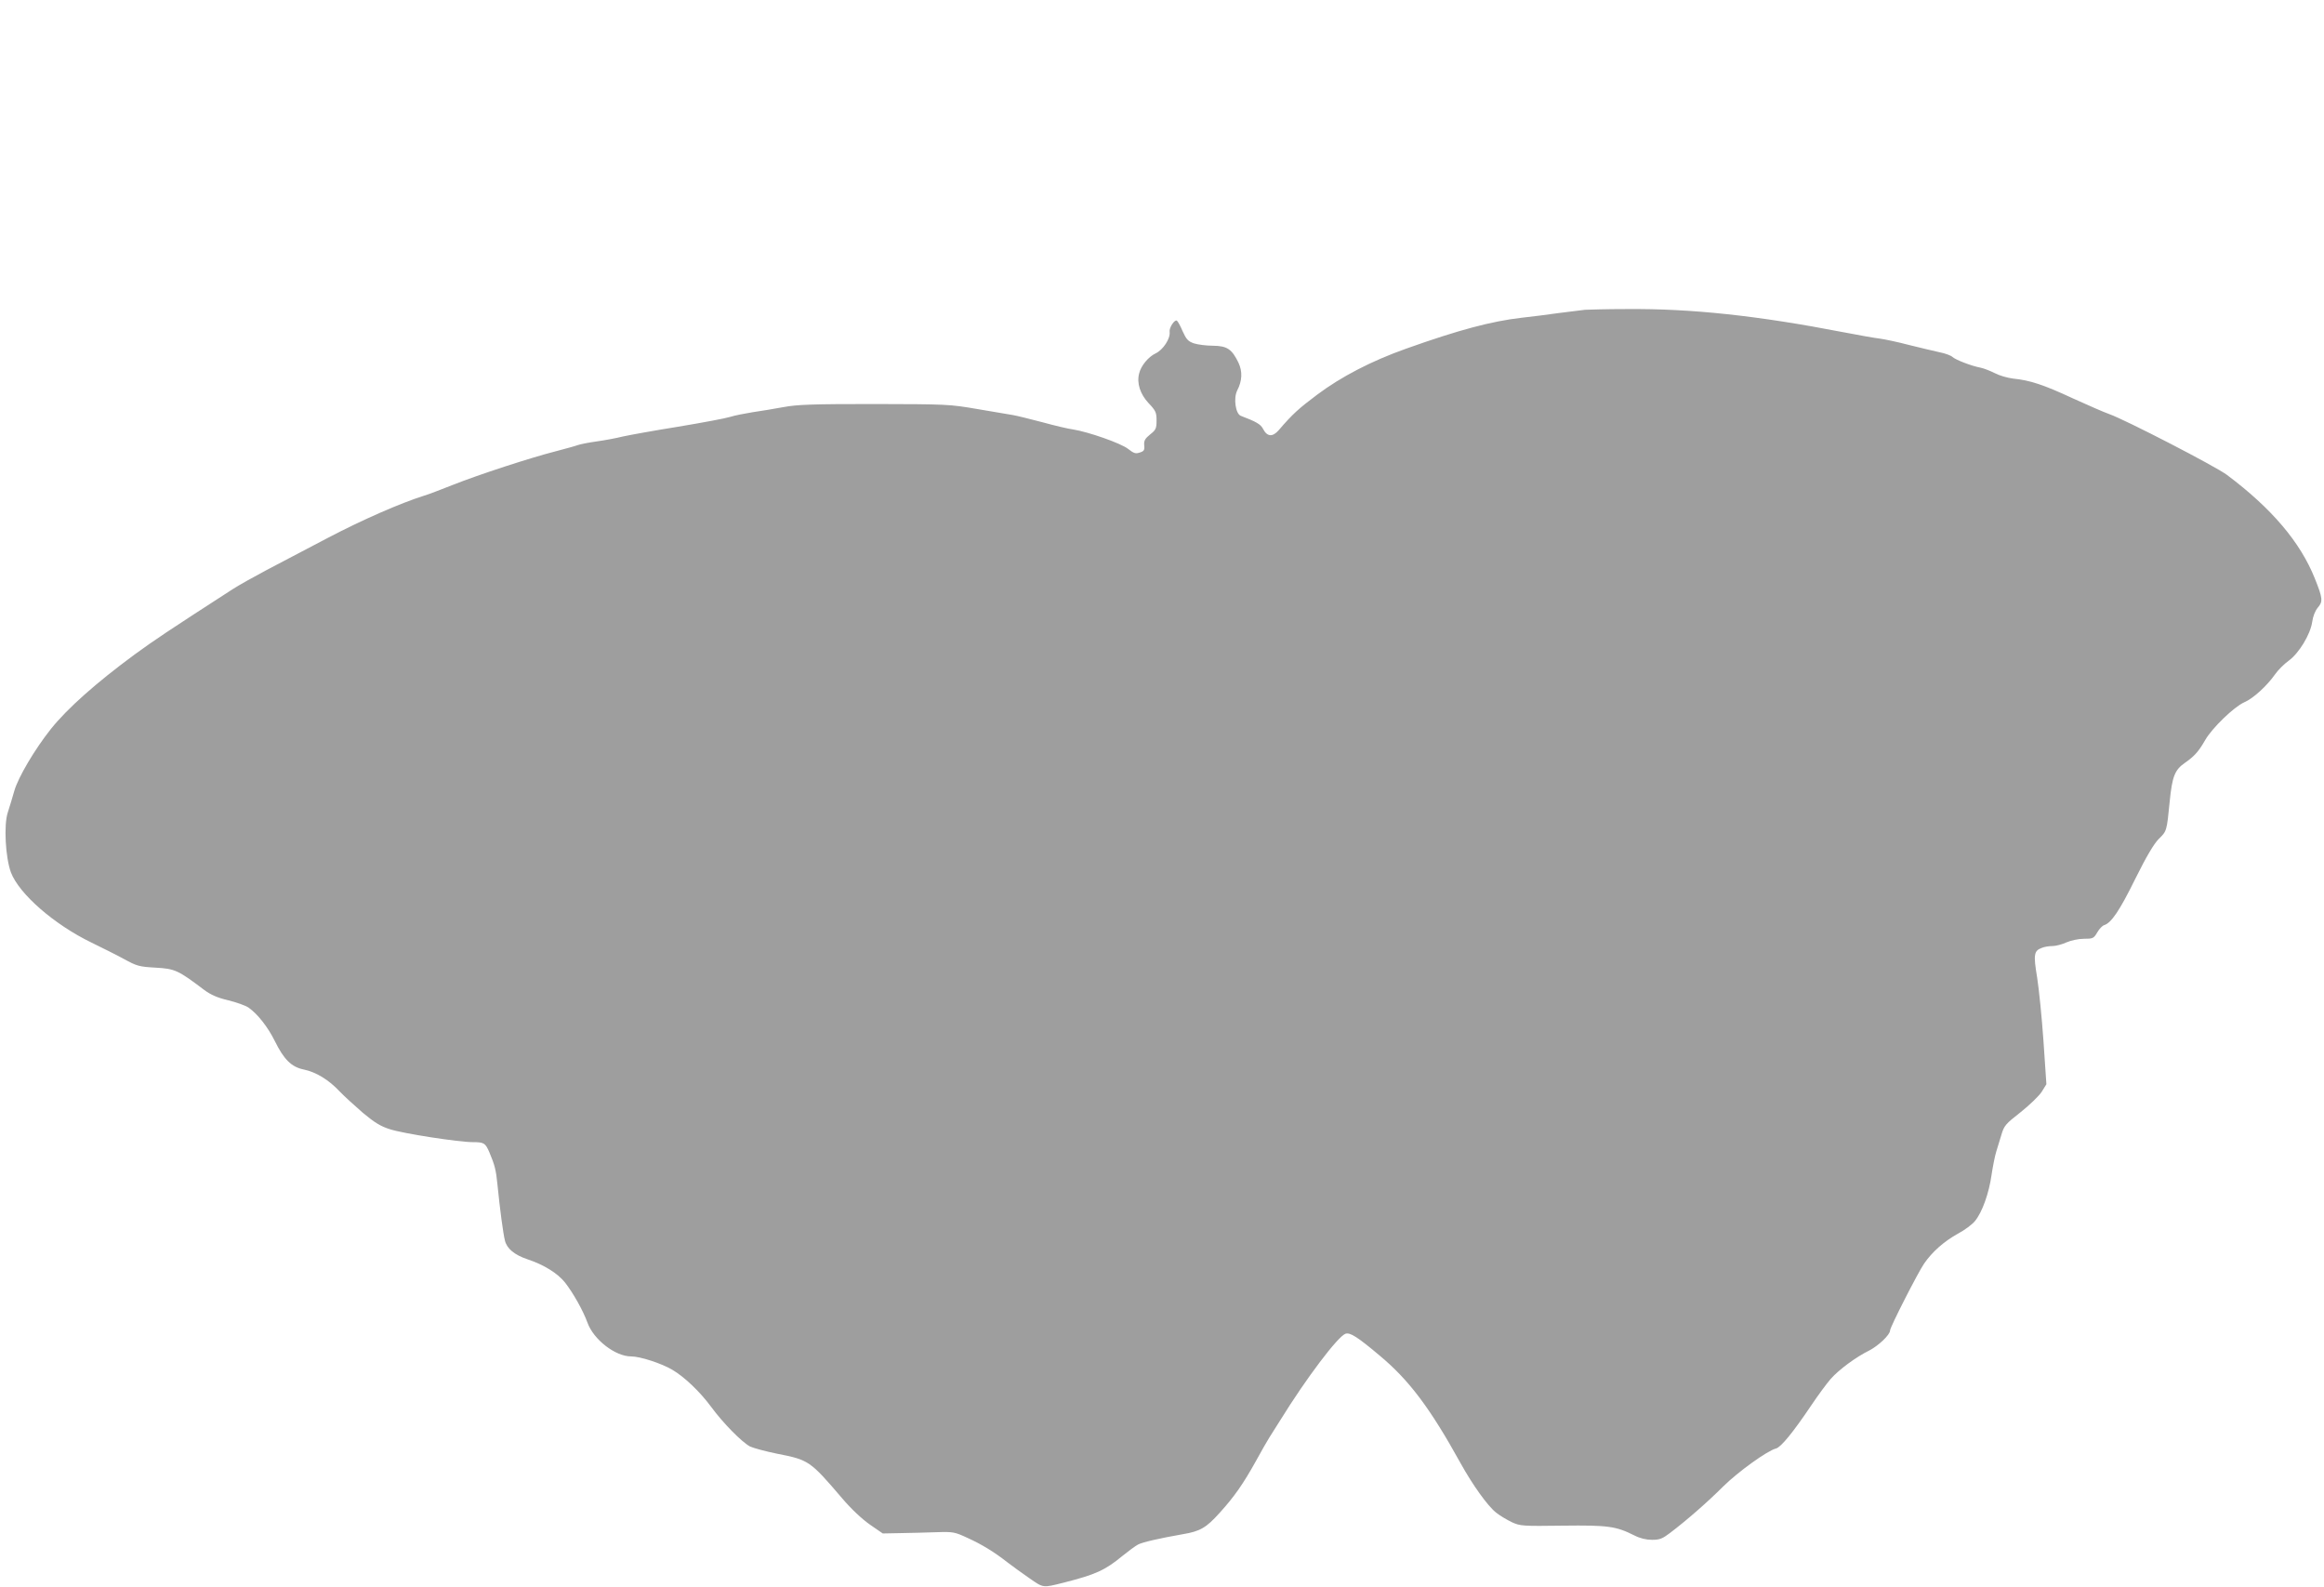
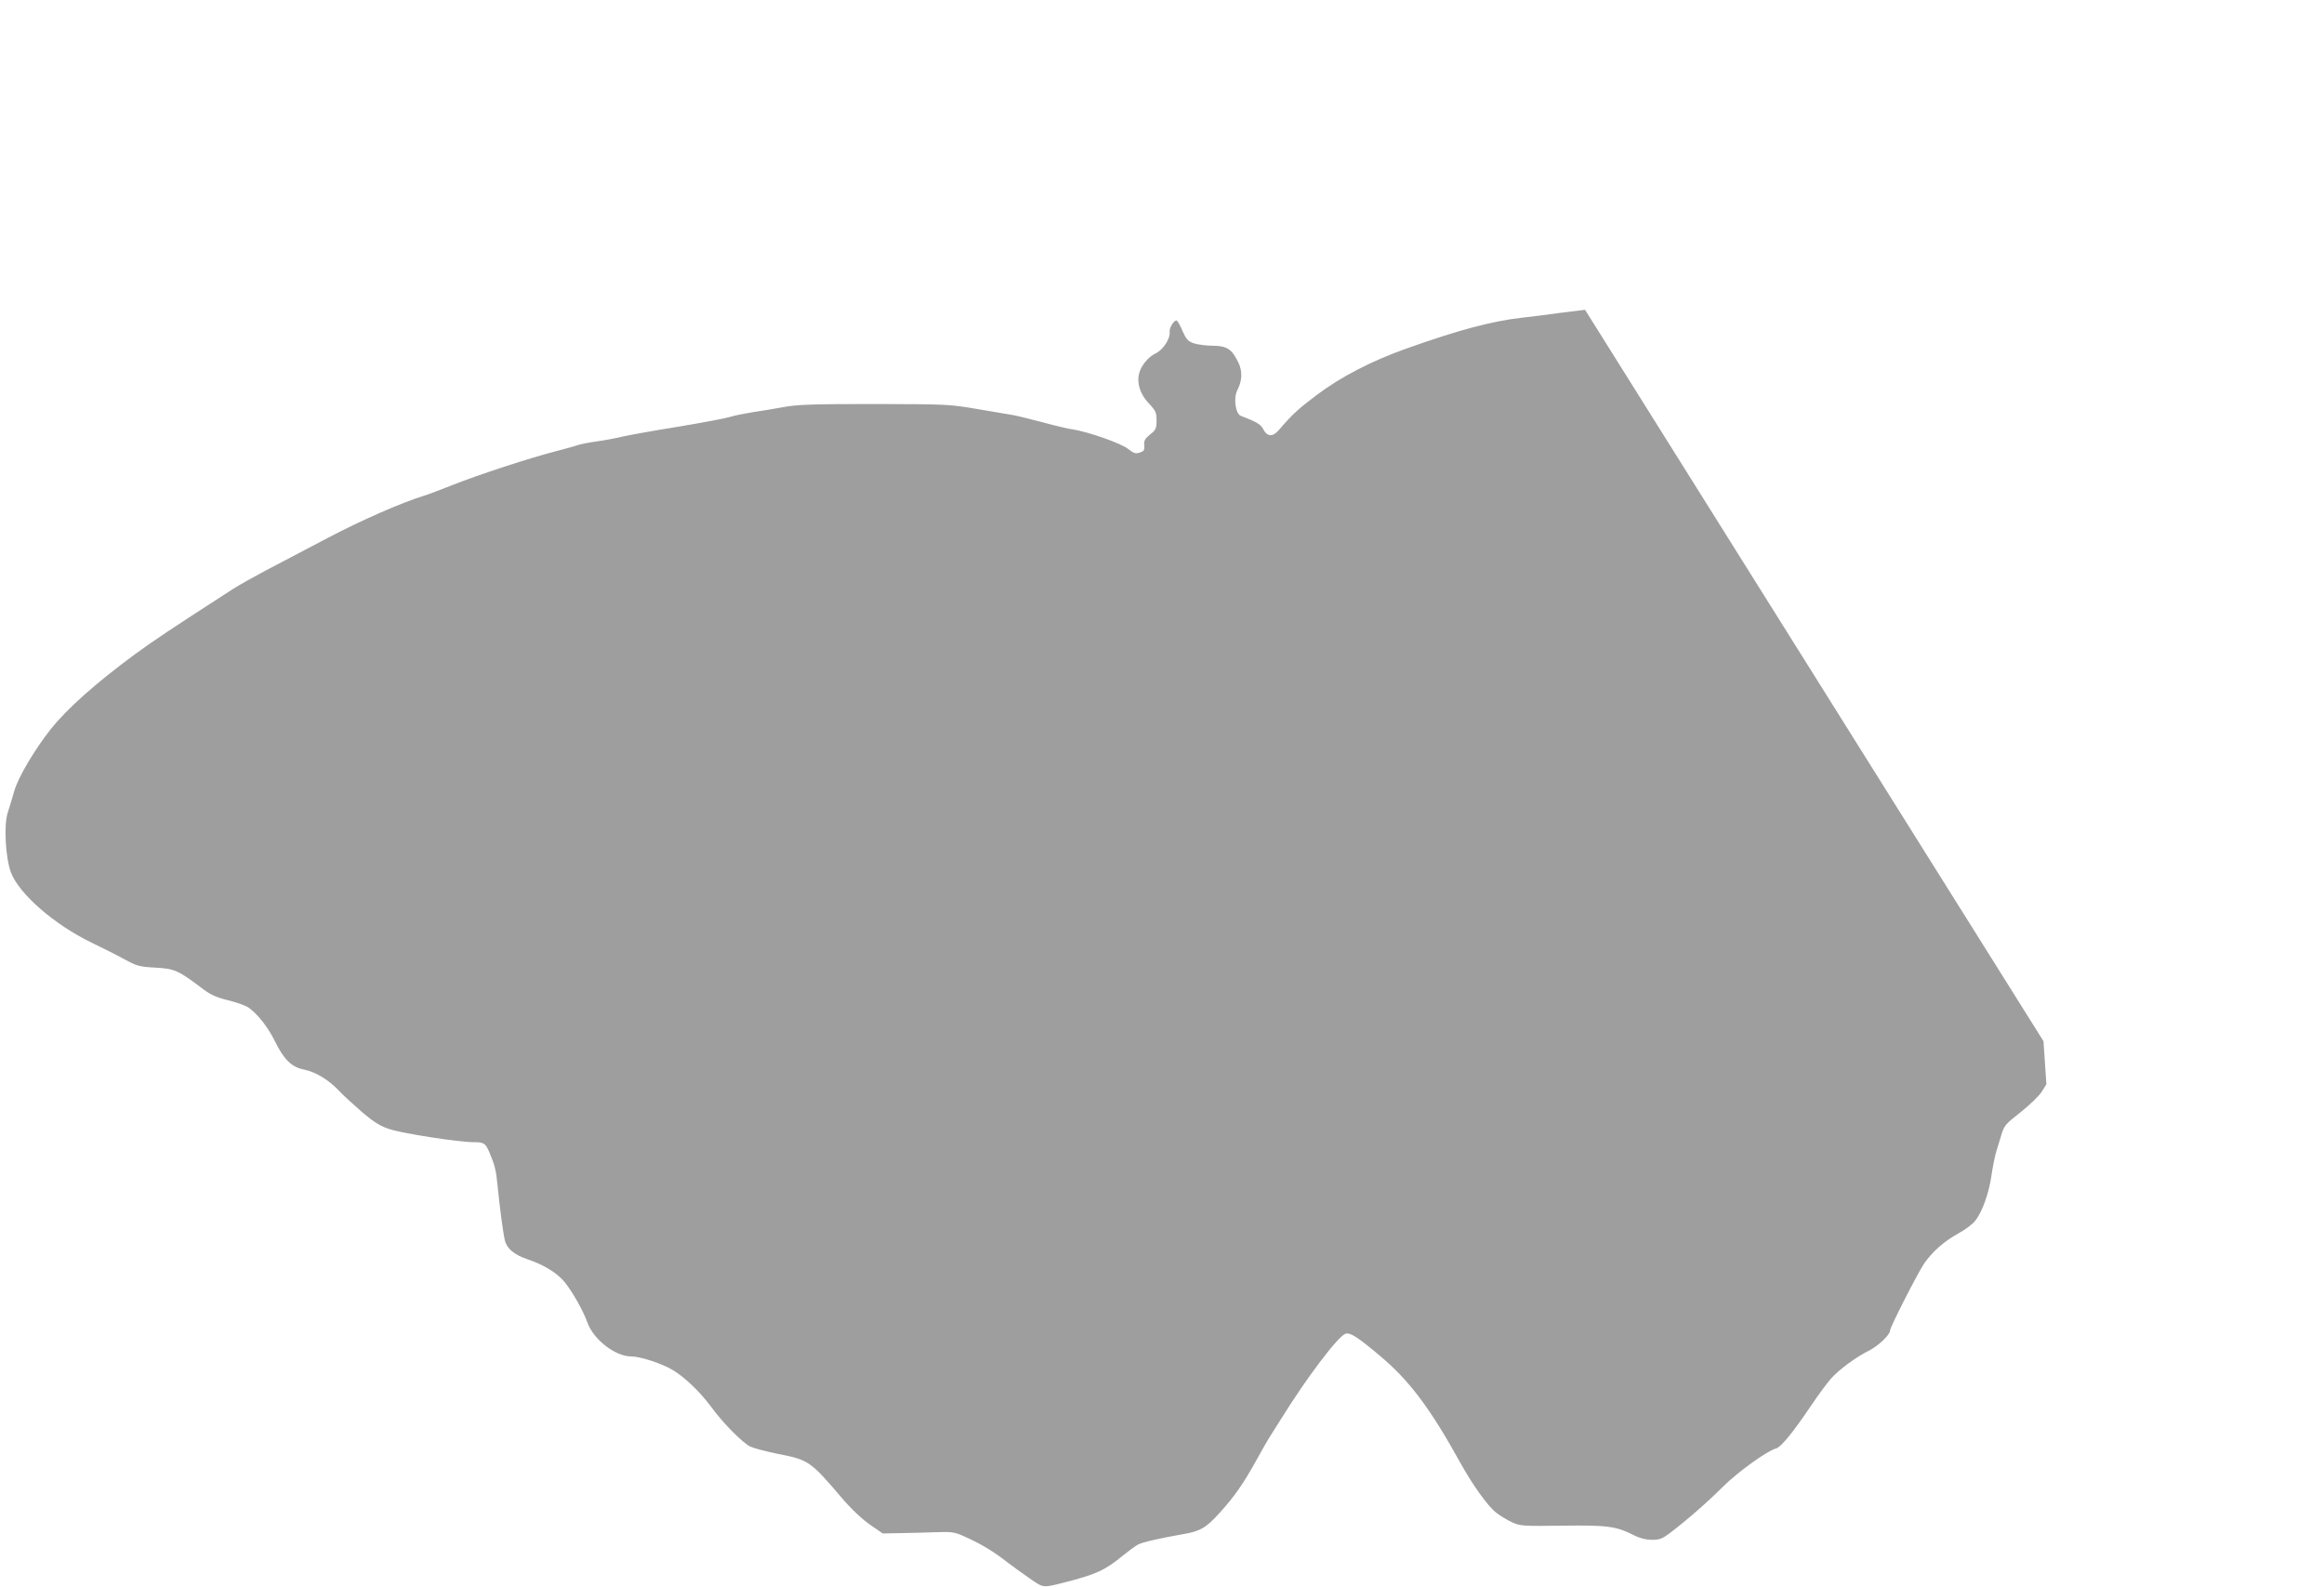
<svg xmlns="http://www.w3.org/2000/svg" version="1.0" width="1280pt" height="874pt" viewBox="0 0 1280 874" preserveAspectRatio="xMidYMid meet">
  <g transform="translate(0,874) scale(0.1,-0.1)" fill="#9e9e9e" stroke="none">
-     <path d="M8730 7034 c-19 -2 -84 -10 -145 -18 -60 -9 -153 -20 -205 -26 -165 -19 -346 -67 -635 -170 -192 -68 -359 -155 -491 -254 -100 -75 -135 -106 -211 -195 -34 -39 -64 -37 -87 8 -13 25 -38 39 -122 71 -29 11 -41 97 -20 139 28 54 30 105 7 154 -36 74 -62 92 -139 93 -37 0 -84 6 -106 13 -32 11 -42 22 -62 66 -12 29 -27 56 -32 59 -13 8 -44 -40 -40 -62 5 -36 -36 -99 -77 -118 -40 -19 -81 -68 -91 -111 -14 -53 6 -114 52 -163 40 -42 44 -52 44 -96 0 -44 -4 -52 -36 -77 -28 -23 -34 -34 -32 -59 3 -26 -1 -33 -24 -40 -23 -8 -33 -5 -65 20 -39 31 -220 94 -303 107 -25 3 -101 21 -170 40 -69 18 -141 36 -160 39 -19 3 -107 18 -195 33 -157 27 -169 27 -570 28 -345 0 -424 -3 -500 -17 -49 -9 -126 -22 -169 -28 -44 -7 -100 -18 -125 -26 -25 -8 -154 -32 -286 -54 -132 -21 -269 -46 -305 -54 -36 -9 -100 -21 -144 -27 -43 -6 -89 -15 -103 -20 -13 -5 -68 -20 -121 -34 -138 -35 -426 -129 -567 -185 -66 -26 -138 -54 -160 -60 -130 -41 -340 -133 -529 -232 -118 -62 -271 -142 -339 -178 -68 -36 -152 -83 -186 -105 -370 -239 -426 -277 -539 -359 -212 -156 -371 -297 -462 -411 -89 -112 -180 -266 -201 -340 -11 -38 -27 -92 -36 -119 -23 -69 -13 -248 17 -330 45 -119 239 -288 444 -387 55 -27 136 -67 178 -90 71 -39 84 -43 175 -48 107 -6 124 -14 268 -123 37 -27 73 -43 133 -57 45 -11 95 -29 111 -40 51 -36 107 -108 145 -185 50 -101 91 -142 159 -156 68 -14 138 -57 197 -120 25 -26 83 -79 128 -118 66 -55 99 -75 150 -91 74 -24 379 -71 457 -71 61 0 68 -5 90 -55 30 -71 37 -98 45 -180 13 -131 31 -267 41 -307 11 -45 53 -79 124 -103 91 -30 166 -77 207 -128 45 -58 99 -153 124 -222 34 -93 153 -185 240 -185 50 0 166 -38 226 -73 67 -39 153 -121 215 -205 66 -90 169 -194 214 -218 19 -9 86 -27 150 -40 174 -34 181 -39 357 -245 51 -60 109 -114 153 -145 l71 -49 102 2 c55 1 144 3 196 5 90 3 99 1 170 -32 79 -36 146 -77 220 -135 25 -19 78 -58 119 -86 79 -55 73 -54 189 -25 177 45 228 68 325 148 32 26 70 54 85 62 25 13 116 34 247 57 96 16 129 36 202 117 81 89 131 161 201 287 27 50 60 107 73 128 13 21 40 64 60 95 144 233 319 464 360 477 25 8 65 -17 185 -118 163 -135 280 -290 449 -596 66 -119 149 -235 195 -271 21 -17 60 -40 87 -53 46 -21 58 -22 281 -19 250 3 292 -3 394 -54 31 -16 65 -24 97 -24 42 0 57 6 98 37 95 72 209 172 293 256 83 82 244 198 292 210 27 7 94 89 193 236 38 57 87 123 108 147 45 51 138 120 213 157 50 26 114 86 114 110 0 18 154 320 188 369 45 65 109 121 184 163 38 20 81 52 96 71 39 47 77 153 91 254 7 46 18 102 25 125 7 22 20 65 29 95 15 51 23 60 106 125 49 39 101 89 116 112 l26 42 -16 237 c-9 130 -25 288 -35 351 -21 126 -18 147 26 163 14 6 40 10 59 10 18 0 52 9 76 20 26 11 66 20 97 20 49 0 54 2 73 35 11 19 28 37 38 40 39 12 85 79 171 254 63 127 104 195 130 221 44 43 44 42 60 205 14 140 28 175 84 214 52 36 76 63 112 126 38 66 158 182 214 207 50 21 126 91 171 155 16 23 49 56 74 74 57 41 120 145 130 214 4 30 16 61 31 79 29 33 27 52 -16 159 -80 201 -238 387 -485 572 -63 47 -560 304 -649 335 -28 10 -118 49 -201 87 -159 74 -235 99 -327 108 -32 4 -77 17 -101 30 -24 12 -59 26 -78 30 -53 10 -139 44 -155 59 -8 8 -40 20 -71 26 -32 7 -107 25 -168 40 -60 16 -132 31 -160 35 -27 3 -117 19 -200 35 -475 92 -839 131 -1195 128 -107 0 -211 -3 -230 -4z" />
+     <path d="M8730 7034 c-19 -2 -84 -10 -145 -18 -60 -9 -153 -20 -205 -26 -165 -19 -346 -67 -635 -170 -192 -68 -359 -155 -491 -254 -100 -75 -135 -106 -211 -195 -34 -39 -64 -37 -87 8 -13 25 -38 39 -122 71 -29 11 -41 97 -20 139 28 54 30 105 7 154 -36 74 -62 92 -139 93 -37 0 -84 6 -106 13 -32 11 -42 22 -62 66 -12 29 -27 56 -32 59 -13 8 -44 -40 -40 -62 5 -36 -36 -99 -77 -118 -40 -19 -81 -68 -91 -111 -14 -53 6 -114 52 -163 40 -42 44 -52 44 -96 0 -44 -4 -52 -36 -77 -28 -23 -34 -34 -32 -59 3 -26 -1 -33 -24 -40 -23 -8 -33 -5 -65 20 -39 31 -220 94 -303 107 -25 3 -101 21 -170 40 -69 18 -141 36 -160 39 -19 3 -107 18 -195 33 -157 27 -169 27 -570 28 -345 0 -424 -3 -500 -17 -49 -9 -126 -22 -169 -28 -44 -7 -100 -18 -125 -26 -25 -8 -154 -32 -286 -54 -132 -21 -269 -46 -305 -54 -36 -9 -100 -21 -144 -27 -43 -6 -89 -15 -103 -20 -13 -5 -68 -20 -121 -34 -138 -35 -426 -129 -567 -185 -66 -26 -138 -54 -160 -60 -130 -41 -340 -133 -529 -232 -118 -62 -271 -142 -339 -178 -68 -36 -152 -83 -186 -105 -370 -239 -426 -277 -539 -359 -212 -156 -371 -297 -462 -411 -89 -112 -180 -266 -201 -340 -11 -38 -27 -92 -36 -119 -23 -69 -13 -248 17 -330 45 -119 239 -288 444 -387 55 -27 136 -67 178 -90 71 -39 84 -43 175 -48 107 -6 124 -14 268 -123 37 -27 73 -43 133 -57 45 -11 95 -29 111 -40 51 -36 107 -108 145 -185 50 -101 91 -142 159 -156 68 -14 138 -57 197 -120 25 -26 83 -79 128 -118 66 -55 99 -75 150 -91 74 -24 379 -71 457 -71 61 0 68 -5 90 -55 30 -71 37 -98 45 -180 13 -131 31 -267 41 -307 11 -45 53 -79 124 -103 91 -30 166 -77 207 -128 45 -58 99 -153 124 -222 34 -93 153 -185 240 -185 50 0 166 -38 226 -73 67 -39 153 -121 215 -205 66 -90 169 -194 214 -218 19 -9 86 -27 150 -40 174 -34 181 -39 357 -245 51 -60 109 -114 153 -145 l71 -49 102 2 c55 1 144 3 196 5 90 3 99 1 170 -32 79 -36 146 -77 220 -135 25 -19 78 -58 119 -86 79 -55 73 -54 189 -25 177 45 228 68 325 148 32 26 70 54 85 62 25 13 116 34 247 57 96 16 129 36 202 117 81 89 131 161 201 287 27 50 60 107 73 128 13 21 40 64 60 95 144 233 319 464 360 477 25 8 65 -17 185 -118 163 -135 280 -290 449 -596 66 -119 149 -235 195 -271 21 -17 60 -40 87 -53 46 -21 58 -22 281 -19 250 3 292 -3 394 -54 31 -16 65 -24 97 -24 42 0 57 6 98 37 95 72 209 172 293 256 83 82 244 198 292 210 27 7 94 89 193 236 38 57 87 123 108 147 45 51 138 120 213 157 50 26 114 86 114 110 0 18 154 320 188 369 45 65 109 121 184 163 38 20 81 52 96 71 39 47 77 153 91 254 7 46 18 102 25 125 7 22 20 65 29 95 15 51 23 60 106 125 49 39 101 89 116 112 l26 42 -16 237 z" />
  </g>
</svg>